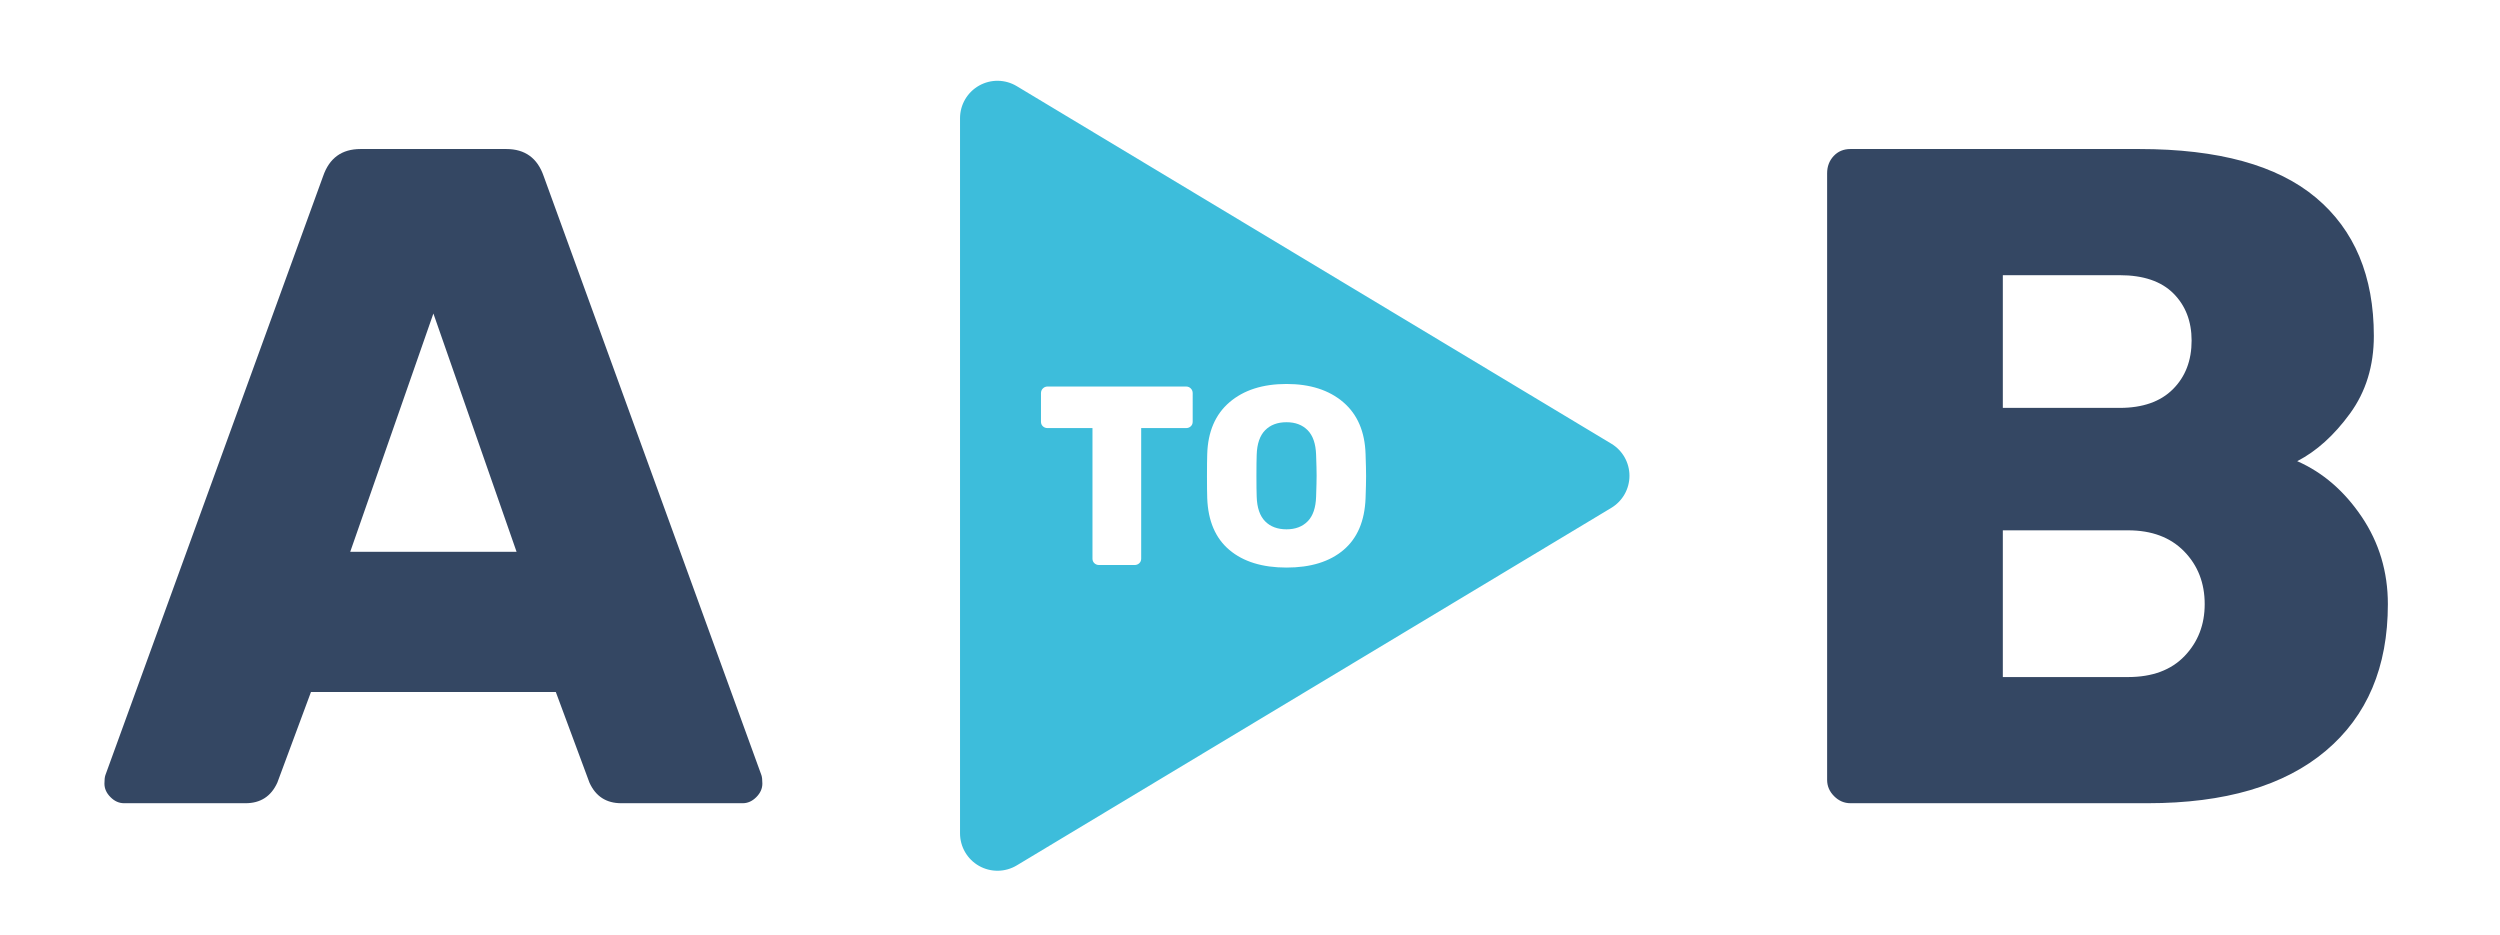
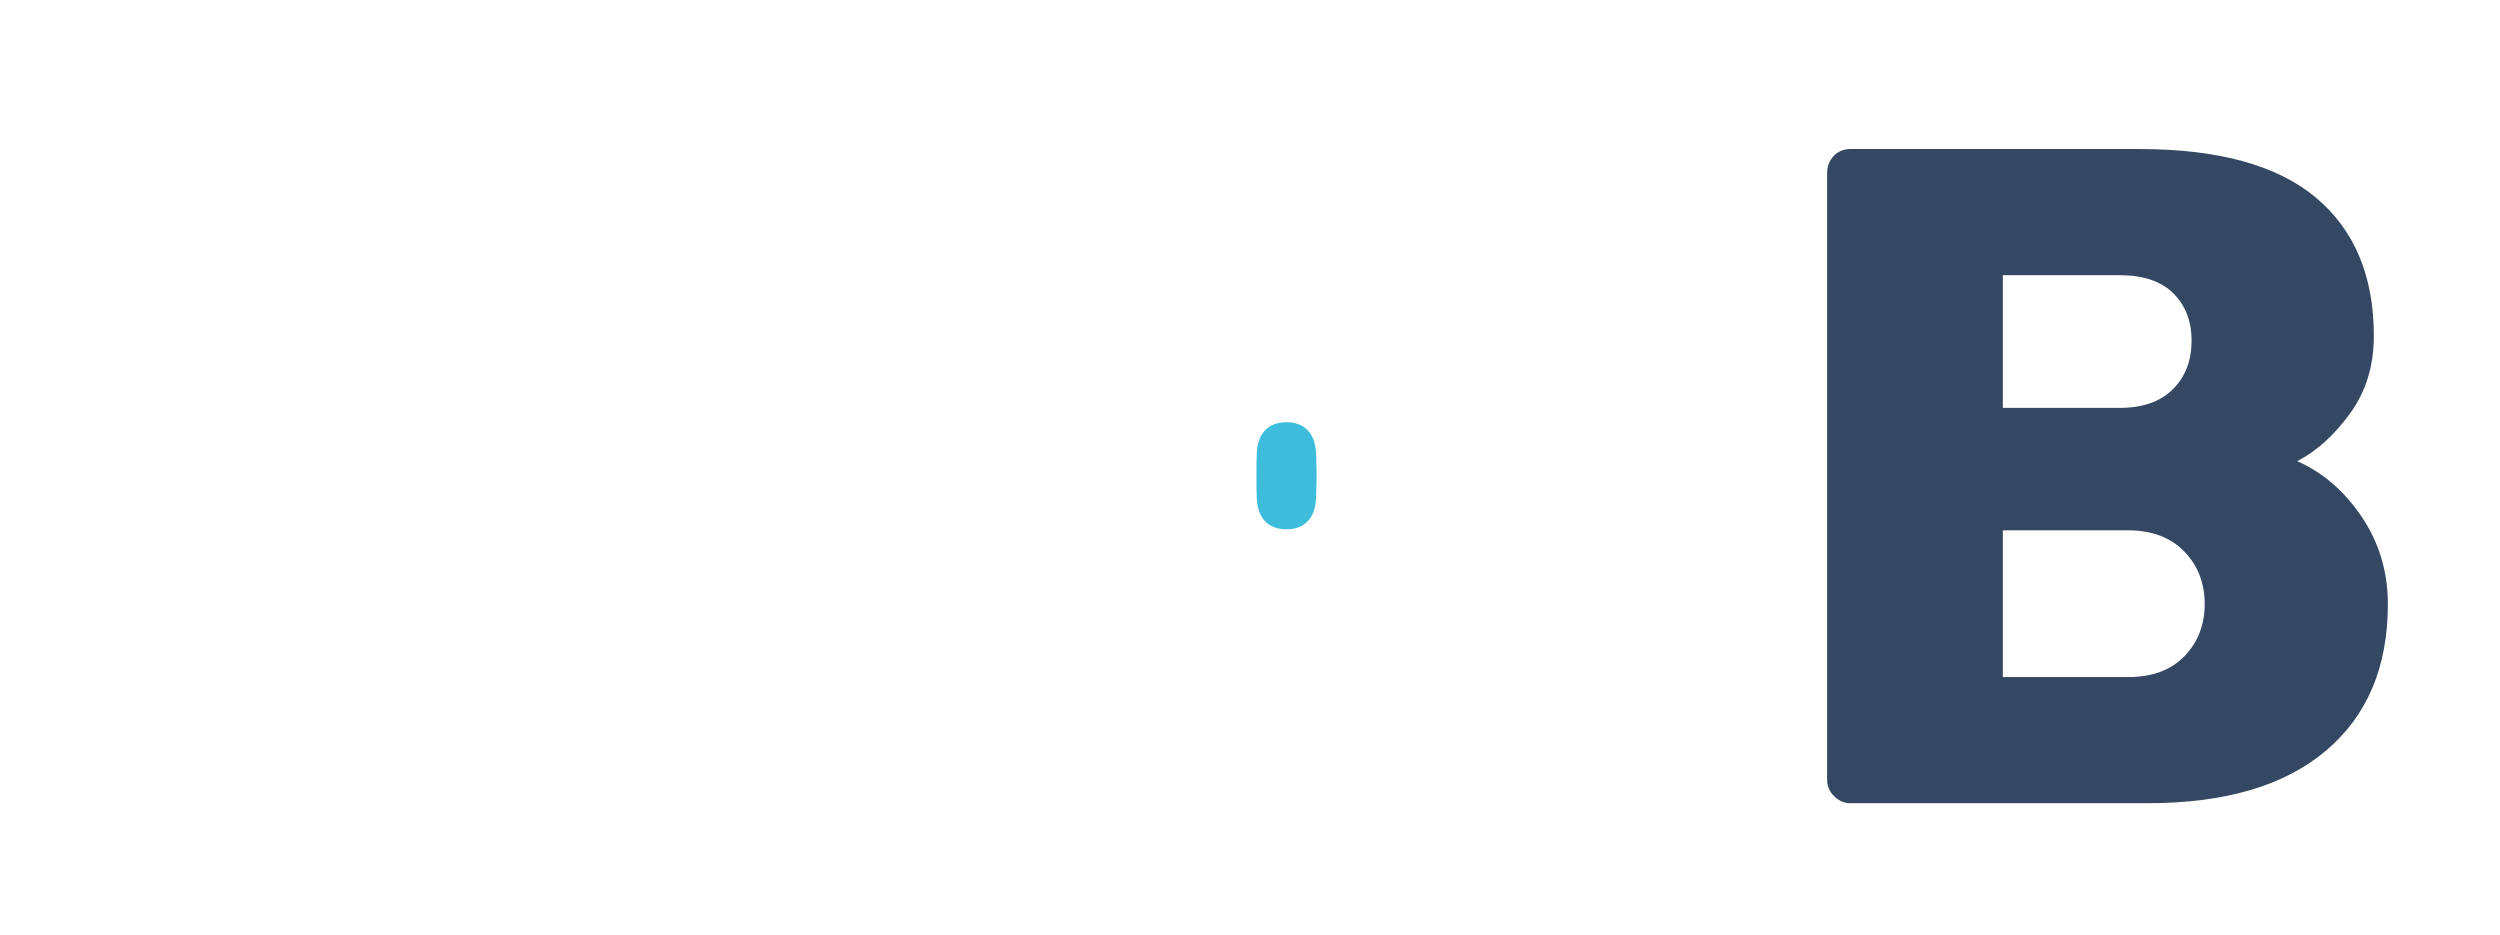
<svg xmlns="http://www.w3.org/2000/svg" viewBox="0 0 690.684 258.251" height="258.251" width="690.684" xml:space="preserve" id="svg2" version="1.1">
  <defs id="defs6">
    <clipPath id="clipPath18" clipPathUnits="userSpaceOnUse">
      <path id="path16" d="M 0,193.688 H 518.013 V 0 H 0 Z" />
    </clipPath>
  </defs>
  <g transform="matrix(1.333,0,0,-1.333,0,258.251)" id="g10">
    <g id="g12">
      <g clip-path="url(#clipPath18)" id="g14">
        <g transform="translate(72.585,79.368)" id="g20">
-           <path id="path22" style="fill:#344763;fill-opacity:1;fill-rule:nonzero;stroke:none" d="m 0,0 h 34.479 l -17.24,49.392 z m -49.682,-50.845 c -0.843,0.838 -1.26,1.773 -1.26,2.808 0,0.775 0.064,1.356 0.194,1.743 l 45.131,124.16 c 1.289,3.744 3.874,5.617 7.748,5.617 h 30.217 c 3.874,0 6.455,-1.873 7.746,-5.617 l 45.133,-124.16 c 0.127,-0.387 0.193,-0.968 0.193,-1.743 0,-1.035 -0.42,-1.97 -1.259,-2.808 -0.842,-0.842 -1.777,-1.259 -2.808,-1.259 H 56.172 c -3.099,0 -5.296,1.419 -6.585,4.26 l -6.974,18.789 H -8.135 l -6.973,-18.789 c -1.293,-2.841 -3.487,-4.26 -6.586,-4.26 h -25.18 c -1.036,0 -1.971,0.417 -2.808,1.259" />
-         </g>
+           </g>
        <g transform="translate(441.055,53.412)" id="g24">
          <path id="path26" style="fill:#344763;fill-opacity:1;fill-rule:nonzero;stroke:none" d="m 0,0 c 5.035,0 8.939,1.453 11.718,4.358 2.775,2.906 4.165,6.488 4.165,10.75 0,4.389 -1.423,8.038 -4.262,10.944 C 8.779,28.958 4.905,30.411 0,30.411 H -25.955 V 0 Z m -1.744,55.785 c 4.776,0 8.456,1.289 11.041,3.874 2.582,2.581 3.874,5.937 3.874,10.072 0,4.001 -1.259,7.264 -3.776,9.781 C 6.876,82.031 3.162,83.29 -1.744,83.29 H -25.955 V 55.785 Z m -59.174,-80.48 c -0.969,0.967 -1.453,2.096 -1.453,3.388 v 125.71 c 0,1.42 0.452,2.614 1.355,3.583 0.902,0.968 2.065,1.452 3.488,1.452 H 2.324 c 16.398,0 28.6,-3.359 36.609,-10.072 8.005,-6.715 12.008,-16.27 12.008,-28.667 0,-6.197 -1.646,-11.557 -4.939,-16.077 -3.292,-4.52 -6.942,-7.814 -10.943,-9.878 5.293,-2.325 9.749,-6.167 13.365,-11.525 3.613,-5.36 5.424,-11.398 5.424,-18.111 0,-13.045 -4.295,-23.179 -12.881,-30.41 -8.59,-7.233 -20.89,-10.846 -36.9,-10.846 h -61.595 c -1.293,0 -2.422,0.483 -3.39,1.453" />
        </g>
        <g transform="translate(271.028,104.563)" id="g28">
          <path id="path30" style="fill:#3dbddb;fill-opacity:1;fill-rule:nonzero;stroke:none" d="M 0,0 C -1.092,1.11 -2.556,1.665 -4.387,1.665 -6.254,1.665 -7.734,1.11 -8.825,0 c -1.093,-1.11 -1.674,-2.811 -1.745,-5.101 -0.035,-0.986 -0.054,-2.413 -0.054,-4.28 0,-1.903 0.019,-3.365 0.054,-4.387 0.071,-2.291 0.652,-3.989 1.745,-5.099 1.091,-1.11 2.571,-1.664 4.438,-1.664 1.831,0 3.295,0.554 4.387,1.664 1.091,1.11 1.672,2.808 1.744,5.099 0.069,2.043 0.106,3.506 0.106,4.387 0,0.88 -0.037,2.307 -0.106,4.28 C 1.672,-2.811 1.091,-1.11 0,0" />
        </g>
        <g transform="translate(283.024,90.479)" id="g32">
-           <path id="path34" style="fill:#3dbddb;fill-opacity:1;fill-rule:nonzero;stroke:none" d="m 0,0 c -0.176,-4.721 -1.7,-8.298 -4.572,-10.728 -2.872,-2.431 -6.808,-3.647 -11.81,-3.647 -5.004,0 -8.951,1.216 -11.839,3.647 -2.889,2.43 -4.423,6.007 -4.598,10.728 -0.035,0.986 -0.052,2.5 -0.052,4.544 0,2.043 0.017,3.576 0.052,4.599 0.14,4.65 1.682,8.235 4.625,10.754 2.941,2.519 6.879,3.779 11.812,3.779 4.896,0 8.816,-1.26 11.758,-3.779 C -1.683,17.378 -0.141,13.793 0,9.143 0.071,7.099 0.106,5.566 0.106,4.544 0.106,3.488 0.071,1.972 0,0 m -35.831,15.854 c 0,-0.388 -0.132,-0.706 -0.396,-0.952 -0.264,-0.246 -0.591,-0.369 -0.978,-0.369 h -9.301 v -27.059 c 0,-0.387 -0.133,-0.705 -0.397,-0.95 -0.264,-0.248 -0.591,-0.371 -0.978,-0.371 h -7.346 c -0.387,0 -0.712,0.123 -0.977,0.371 -0.264,0.245 -0.397,0.563 -0.397,0.95 v 27.059 h -9.301 c -0.388,0 -0.713,0.123 -0.977,0.369 -0.265,0.246 -0.396,0.564 -0.396,0.952 v 5.919 c 0,0.388 0.131,0.713 0.396,0.977 0.264,0.265 0.589,0.398 0.977,0.398 h 28.697 c 0.387,0 0.714,-0.133 0.978,-0.398 0.264,-0.264 0.396,-0.589 0.396,-0.977 z M 50.934,11.299 -72.295,85.403 c -2.397,1.442 -5.384,1.482 -7.818,0.105 -2.435,-1.378 -3.939,-3.957 -3.939,-6.754 V -69.453 c 0,-2.797 1.504,-5.376 3.939,-6.753 2.434,-1.377 5.421,-1.336 7.818,0.104 L 50.934,-1.999 c 2.334,1.403 3.76,3.927 3.76,6.649 0,2.723 -1.426,5.246 -3.76,6.649" />
-         </g>
+           </g>
      </g>
    </g>
  </g>
</svg>